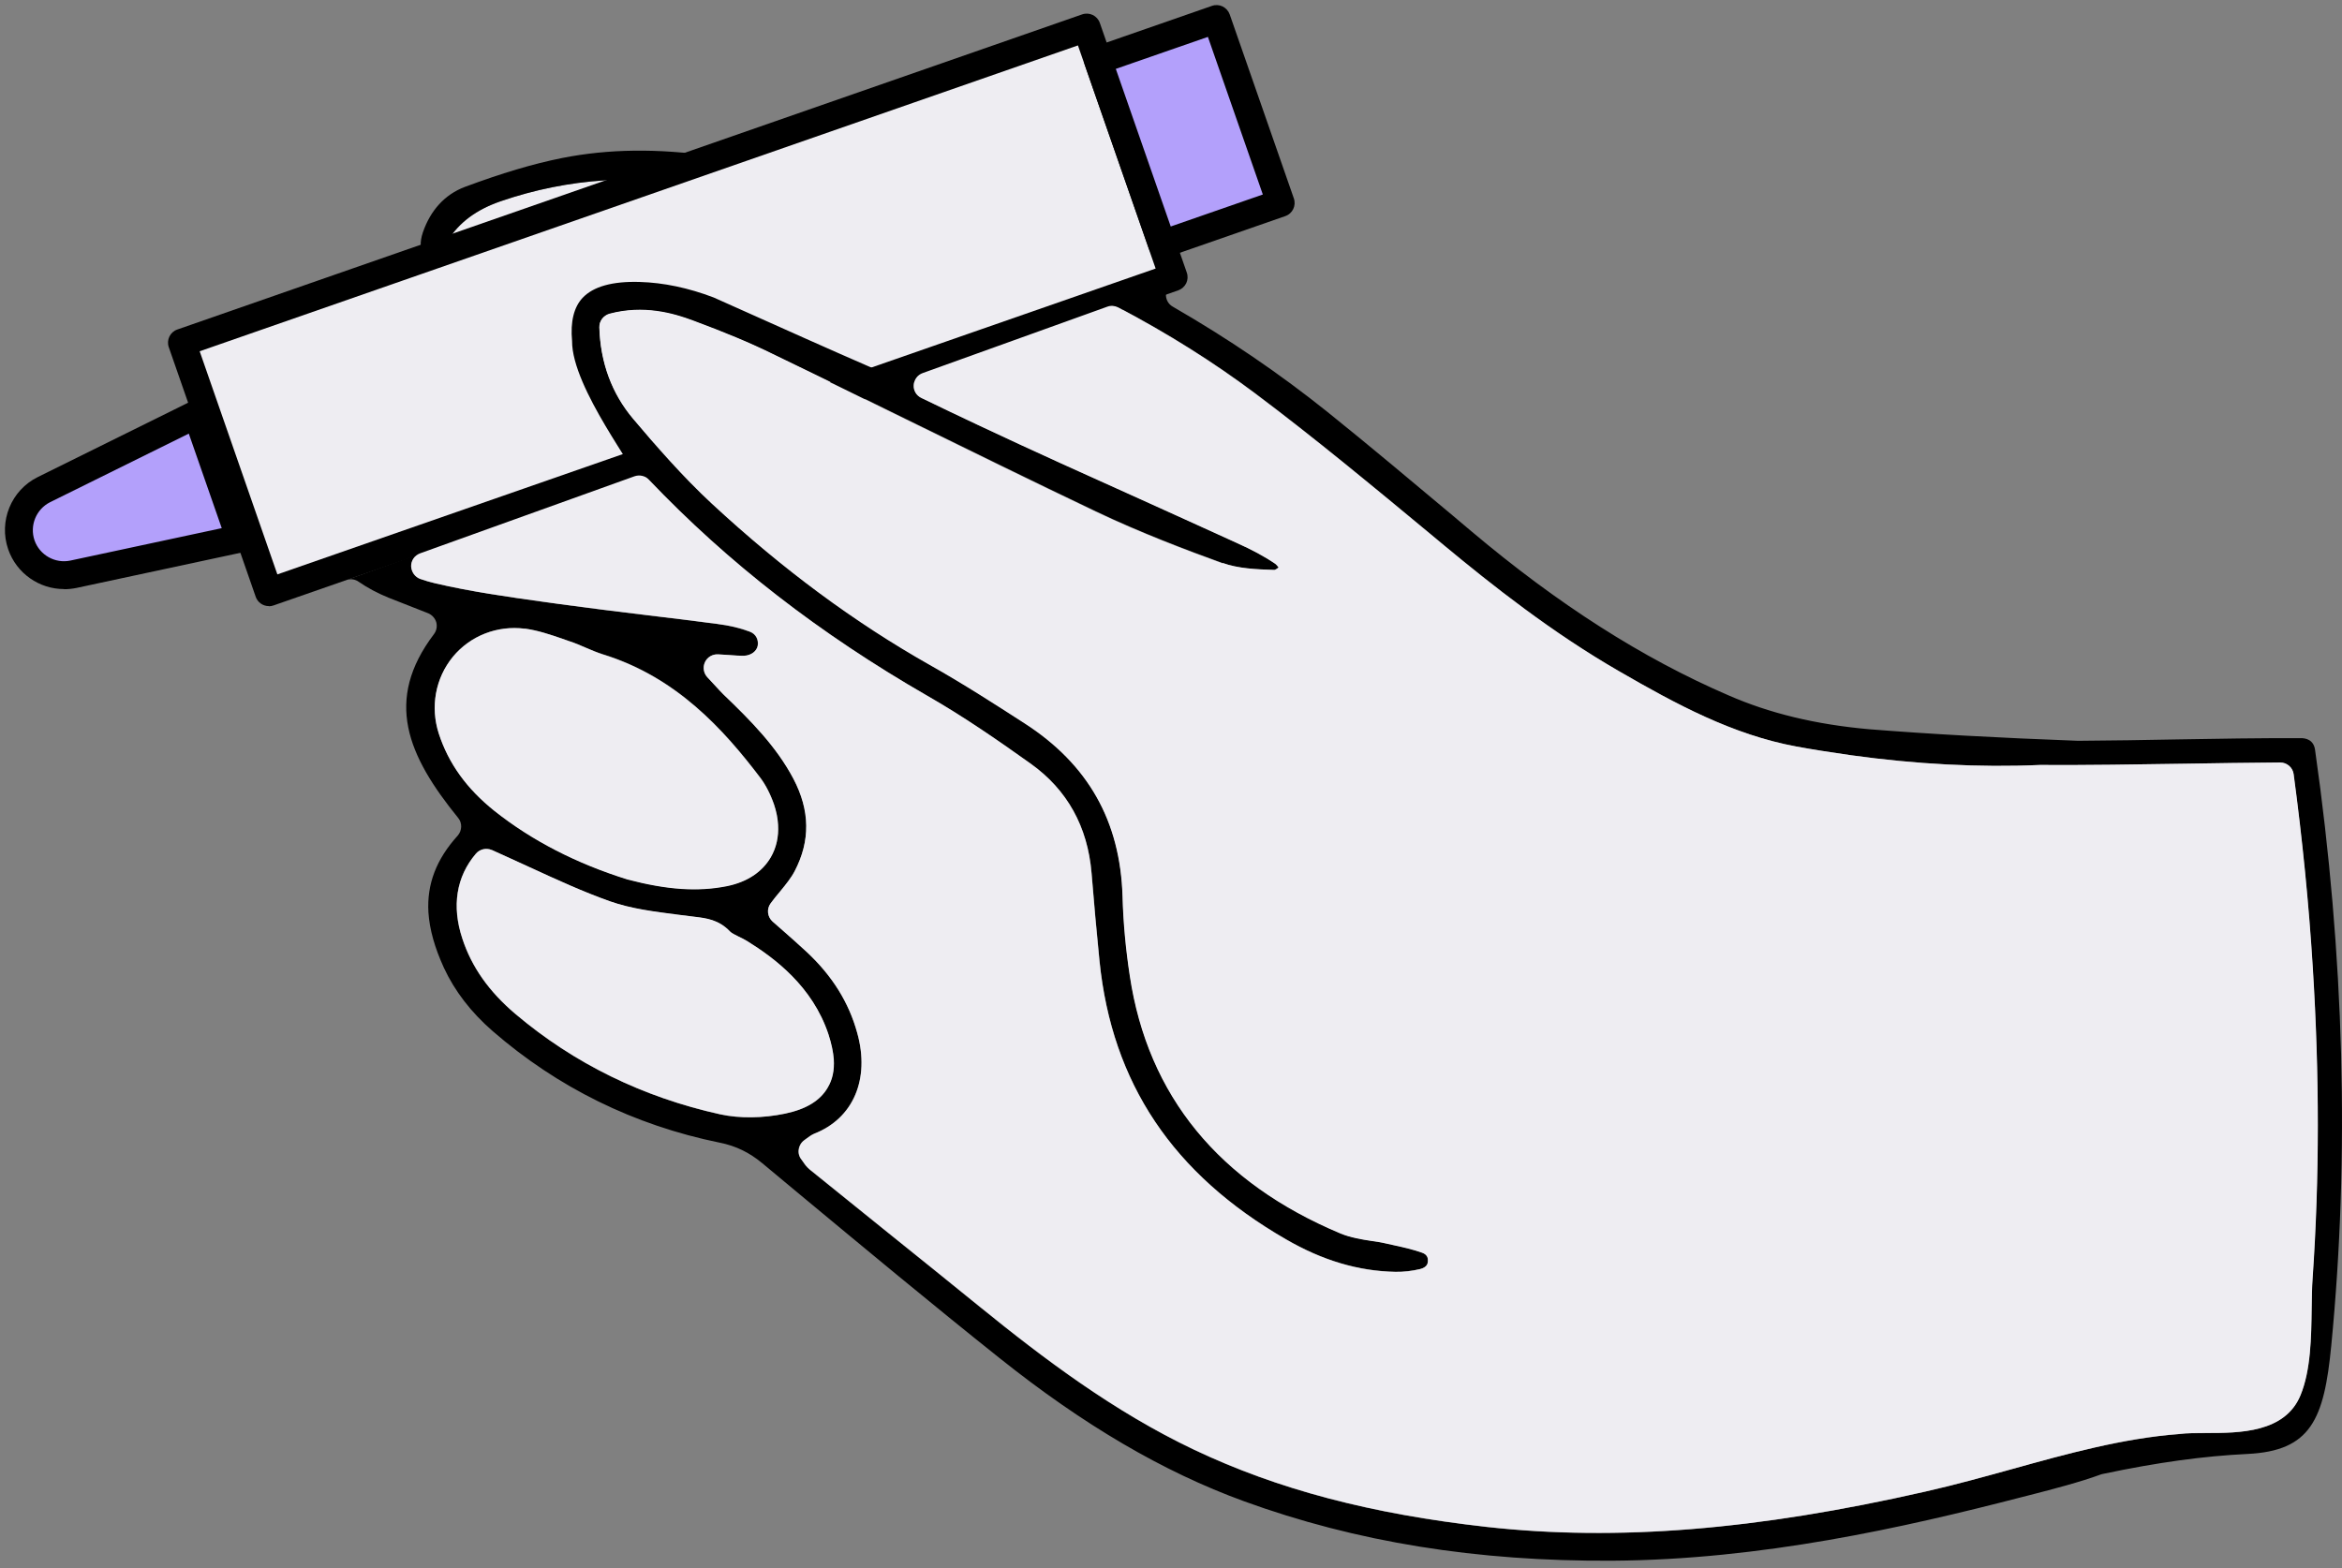
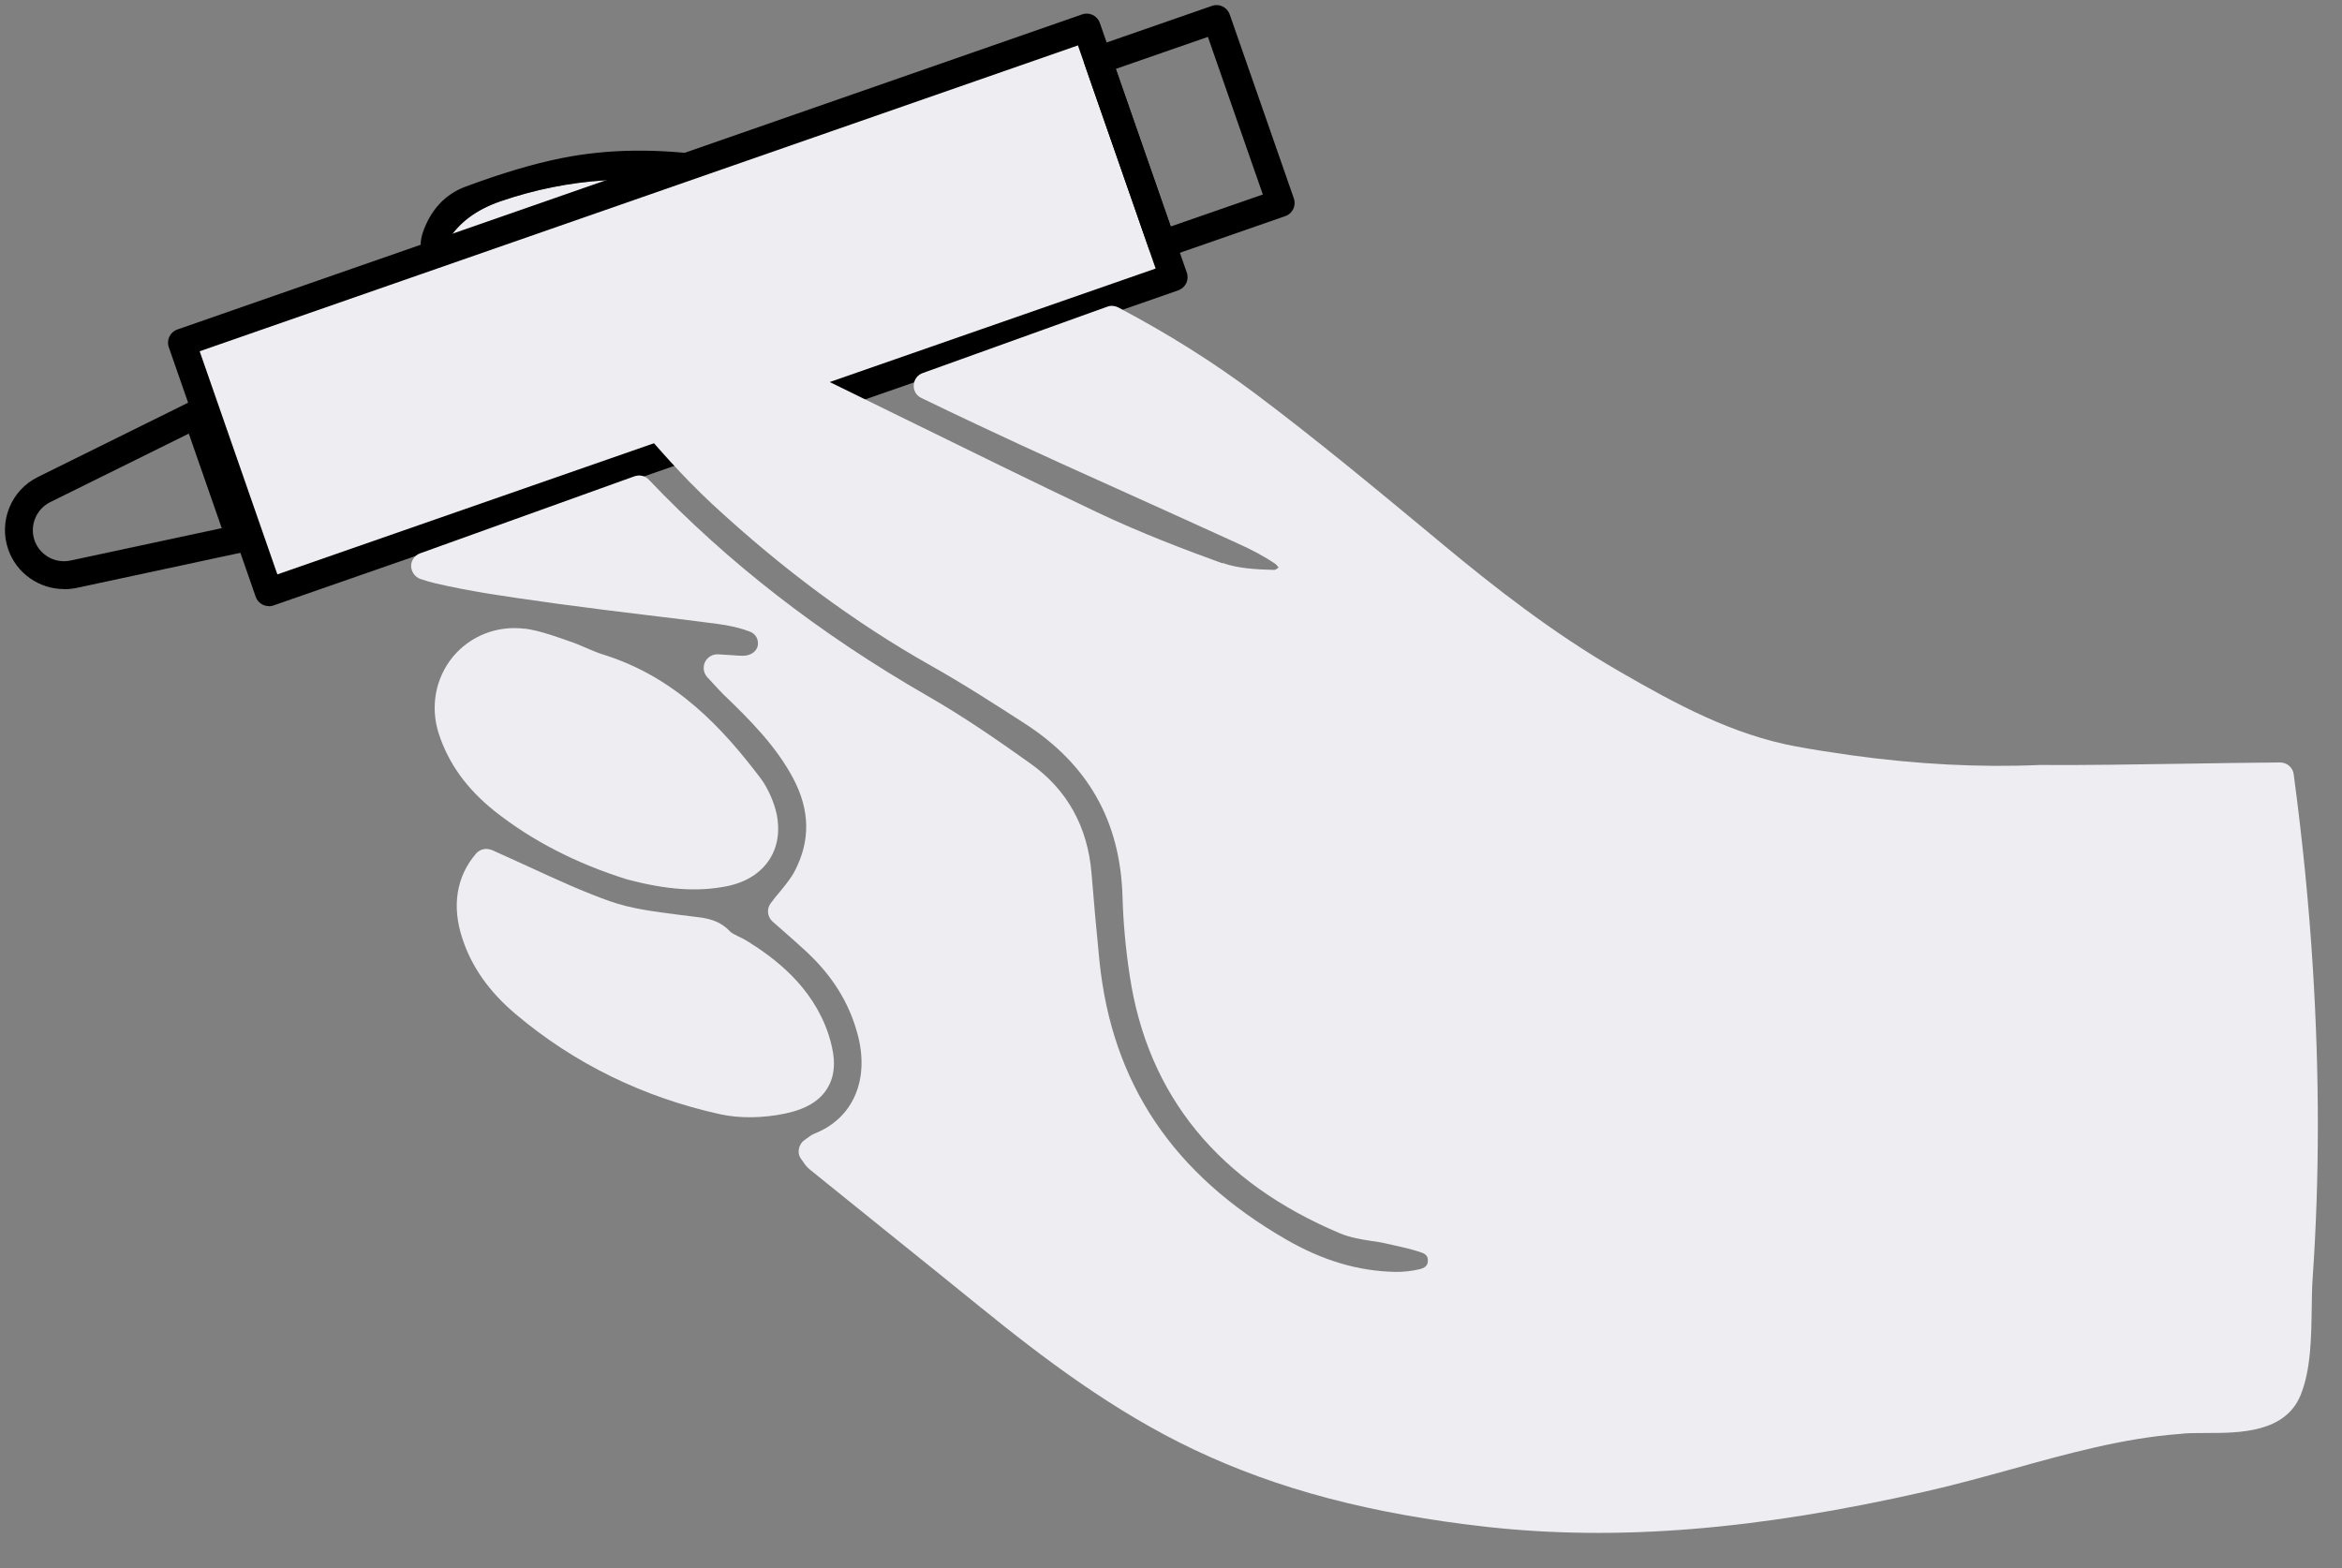
<svg xmlns="http://www.w3.org/2000/svg" width="227" height="152" viewBox="0 0 227 152" fill="none">
  <rect x="0" y="0" width="227" height="152" fill="#808080" stroke="none" />
  <path d="M60.515 18.692C60.542 19.206 60.285 19.68 59.838 19.924C59.783 19.951 59.716 19.978 59.648 20.005L44.912 25.301C44.383 25.491 43.801 25.328 43.449 24.881C43.097 24.434 43.056 23.825 43.368 23.364C44.505 21.563 46.144 20.33 48.542 19.504C51.819 18.38 55.192 17.703 58.551 17.486C58.74 17.473 58.944 17.473 59.133 17.459C59.797 17.432 60.366 17.879 60.488 18.515C60.501 18.57 60.515 18.637 60.515 18.692Z" fill="#EEEDF2" />
  <path d="M59.837 19.924L72.325 15.441C72.122 15.522 71.905 15.549 71.689 15.508L69.115 15.143C63.779 14.371 58.984 14.425 54.474 15.319C51.643 15.888 48.65 16.782 45.047 18.122C43.123 18.854 41.728 20.371 40.983 22.538C40.672 23.473 40.712 24.285 41.105 24.678C41.43 24.989 41.566 25.45 41.457 25.897C41.363 26.344 41.038 26.696 40.618 26.845L44.911 25.301C44.383 25.491 43.801 25.328 43.449 24.881C43.096 24.434 43.056 23.825 43.367 23.364C44.505 21.563 46.144 20.33 48.541 19.504C51.819 18.38 55.191 17.703 58.551 17.486C58.74 17.472 58.943 17.472 59.133 17.459C59.797 17.432 60.365 17.879 60.487 18.515C60.501 18.57 60.514 18.637 60.514 18.691C60.542 19.206 60.284 19.68 59.837 19.924Z" fill="black" />
-   <path d="M19.082 40.132L23.281 52.2L7.109 55.668C4.955 56.128 2.788 54.909 2.07 52.837C1.339 50.751 2.287 48.462 4.264 47.487L19.082 40.159V40.132Z" fill="#B3A0FB" />
  <path d="M6.201 57.103C3.818 57.103 1.61 55.6 0.797 53.257C-0.151 50.534 1.082 47.514 3.669 46.241L18.486 38.913C18.838 38.737 19.231 38.724 19.597 38.873C19.949 39.022 20.234 39.319 20.369 39.685L24.568 51.753C24.69 52.119 24.663 52.525 24.473 52.864C24.283 53.203 23.958 53.446 23.579 53.528L7.407 56.995C7.001 57.076 6.608 57.117 6.215 57.117L6.201 57.103ZM18.31 42.028L4.861 48.679C3.506 49.356 2.856 50.941 3.344 52.376C3.845 53.812 5.335 54.652 6.825 54.34L21.493 51.198L18.297 42.028H18.31Z" fill="black" />
  <path d="M105.326 2.703L17.63 33.242L26.053 57.429L113.749 26.891L105.326 2.703Z" fill="#EEEDF2" />
  <path d="M26.057 58.756C25.502 58.756 24.974 58.404 24.784 57.849L16.36 33.658C16.116 32.954 16.481 32.182 17.199 31.938L104.886 1.395C105.591 1.151 106.363 1.517 106.606 2.235L115.031 26.425C115.153 26.764 115.126 27.143 114.977 27.455C114.814 27.78 114.543 28.023 114.205 28.145L26.518 58.688C26.369 58.742 26.22 58.77 26.071 58.77L26.057 58.756ZM19.353 34.051L26.884 55.681L112.011 26.032L104.48 4.402L19.353 34.051Z" fill="black" />
-   <path d="M117.913 1.875L106.427 5.875L112.636 23.705L124.123 19.705L117.913 1.875Z" fill="#B3A0FB" />
  <path d="M112.648 25.03C112.445 25.03 112.241 24.989 112.052 24.895C111.727 24.732 111.483 24.461 111.361 24.123L105.144 6.285C104.9 5.58 105.266 4.808 105.984 4.564L117.47 0.569C117.808 0.447 118.188 0.474 118.499 0.623C118.824 0.786 119.068 1.056 119.19 1.395L125.407 19.233C125.651 19.938 125.285 20.709 124.567 20.953L113.081 24.949C112.932 25.003 112.783 25.03 112.634 25.03H112.648ZM108.151 6.677L113.474 21.956L122.4 18.854L117.077 3.576L108.151 6.677Z" fill="black" />
-   <path d="M137.854 121.426C136.987 121.115 136.066 120.898 135.09 120.695L134.359 120.532C133.912 120.424 133.452 120.356 132.978 120.288C131.989 120.126 130.959 119.977 129.957 119.557C118.16 114.613 111.279 106.202 109.519 94.581C109.126 92.007 108.882 89.421 108.814 86.874C108.584 79.56 105.482 74.047 99.292 70.066C96.502 68.264 93.319 66.232 90.123 64.417C82.822 60.286 75.915 55.18 69.02 48.801C67.653 47.541 66.366 46.2 65.147 44.873L61.625 46.146C62.072 46.038 62.56 46.159 62.898 46.512C70.578 54.571 79.423 61.424 89.92 67.465C93.401 69.456 96.773 71.799 99.915 74.034C103.437 76.553 105.428 80.115 105.807 84.626C106.038 87.457 106.295 90.314 106.579 93.159C107.785 104.997 113.69 113.828 124.648 120.126C128.196 122.185 131.677 123.214 135.267 123.282C136.052 123.295 136.878 123.2 137.664 123.011C138.368 122.821 138.395 122.428 138.409 122.266C138.436 121.981 138.382 121.616 137.854 121.426ZM83.053 38.276L65.12 44.846C65.12 44.846 65.12 44.859 65.147 44.873L83.242 38.371C83.174 38.344 83.12 38.304 83.053 38.276ZM40.726 53.65C40.726 53.65 40.631 53.69 40.591 53.704L61.625 46.146C61.625 46.146 61.544 46.159 61.503 46.173L40.726 53.65ZM69.169 28.836C66.718 27.901 64.307 27.4 62.018 27.333C59.35 27.251 57.494 27.78 56.465 28.877C55.625 29.771 55.273 31.193 55.449 33.048C55.408 37.626 62.059 45.983 61.503 46.173L65.12 44.846C63.765 43.383 62.519 41.907 61.368 40.552C59.323 38.128 58.212 35.148 58.104 31.735C58.09 31.111 58.496 30.57 59.079 30.407C62.384 29.527 65.269 30.353 67.151 31.057C70.253 32.209 72.732 33.238 74.926 34.322C77.648 35.635 80.344 36.949 83.053 38.276L87.211 36.746C86.696 36.746 69.454 28.944 69.169 28.836ZM224.389 72.693C224.254 71.691 223.455 71.542 222.981 71.555C218.999 71.542 214.962 71.609 211.061 71.677C207.838 71.745 204.628 71.786 201.418 71.813C193.521 71.515 187.101 71.163 181.142 70.689C175.995 70.228 171.539 69.158 167.516 67.397C159.173 63.794 151.032 58.593 142.608 51.496L140.874 50.033C136.878 46.688 132.774 43.234 128.643 39.915C123.957 36.164 119.054 32.832 113.677 29.73C113.216 29.473 112.972 28.985 113.013 28.47C113.067 27.956 113.406 27.522 113.88 27.346L107.338 29.703C107.69 29.567 108.056 29.608 108.381 29.784C113.27 32.358 117.591 35.08 121.614 38.087C127.465 42.475 133.181 47.23 138.72 51.821L139.939 52.837C144.694 56.778 150.436 61.316 156.938 65.067C162.464 68.264 167.936 71.217 174.112 72.368C175.656 72.652 177.309 72.91 179.286 73.194C179.313 73.194 179.34 73.208 179.367 73.208C185.706 74.088 191.869 74.413 197.68 74.156C202.38 74.183 207.093 74.102 211.657 74.034C214.759 73.98 217.874 73.939 220.99 73.912C221.667 73.912 222.222 74.4 222.303 75.05C223.157 81.402 223.78 87.673 224.159 93.809C224.823 104.198 224.809 114.248 224.145 123.851C224.078 124.758 224.064 125.76 224.051 126.844C224.01 129.648 223.969 132.831 222.967 135.255C221.464 138.899 217.048 138.912 213.825 138.926C212.849 138.926 211.942 138.926 211.224 139.02C205.779 139.427 200.307 140.944 195.011 142.407C192.262 143.179 189.417 143.964 186.6 144.601C170.252 148.325 156.748 149.423 144.111 148.028C132.869 146.768 123.862 144.398 115.749 140.551C107.947 136.84 101.148 131.706 94.972 126.695C91.978 124.257 88.972 121.846 85.978 119.435C83.472 117.403 80.967 115.399 78.475 113.381C78.163 113.123 77.973 112.839 77.824 112.622C77.77 112.555 77.73 112.487 77.675 112.406C77.445 112.121 77.35 111.769 77.404 111.403C77.459 111.051 77.662 110.726 77.946 110.523L78.177 110.36C78.38 110.198 78.61 110.035 78.908 109.9C82.7 108.423 84.326 104.604 83.093 100.148C82.281 97.181 80.669 94.608 78.204 92.292C77.432 91.574 76.646 90.883 75.874 90.192L74.885 89.326C74.371 88.865 74.289 88.107 74.696 87.565C74.994 87.145 75.319 86.779 75.617 86.4C76.172 85.723 76.687 85.086 77.025 84.436C78.556 81.497 78.529 78.558 76.903 75.483C75.264 72.368 72.759 69.835 70.104 67.302C69.82 67.018 69.549 66.72 69.21 66.341C69.02 66.138 68.804 65.921 68.56 65.65C68.194 65.257 68.1 64.675 68.33 64.187C68.546 63.7 69.061 63.402 69.603 63.442C70.009 63.456 70.361 63.483 70.686 63.51C71.296 63.551 71.729 63.591 72.149 63.578C72.813 63.537 73.341 63.131 73.436 62.589C73.517 62.088 73.314 61.465 72.65 61.234C71.729 60.882 70.673 60.639 69.508 60.489C67.3 60.191 65.093 59.921 62.885 59.663C59.986 59.311 57.101 58.959 54.216 58.553L52.781 58.363C49.286 57.875 45.67 57.361 42.162 56.548C41.701 56.44 41.227 56.304 40.726 56.128C40.211 55.939 39.886 55.451 39.859 54.896C39.859 54.395 40.117 53.961 40.536 53.731L33.561 56.236C33.954 56.087 34.401 56.142 34.753 56.386C35.633 56.995 36.608 57.51 37.638 57.93L41.498 59.447C41.877 59.609 42.162 59.921 42.284 60.313C42.392 60.72 42.311 61.14 42.067 61.465C37.205 67.885 39.493 73.235 44.41 79.289C44.816 79.777 44.789 80.508 44.37 80.996C42.297 83.285 41.363 85.696 41.525 88.445C41.634 90.098 42.135 91.872 43.029 93.823C44.072 96.071 45.656 98.13 47.742 99.945C54.054 105.43 61.463 109.074 69.752 110.767C71.323 111.078 72.623 111.715 73.883 112.758L77.526 115.792C83.825 121.02 90.34 126.438 96.868 131.639C104.995 138.126 112.742 142.677 120.557 145.522C131.461 149.49 143.136 151.373 156.301 151.292C170.685 151.197 184.447 148.109 196.014 145.115L196.759 144.926C199.129 144.316 201.58 143.68 203.693 142.908C203.761 142.894 203.815 142.881 203.883 142.867C209.152 141.756 213.608 141.147 217.834 140.944C223.983 140.646 225.27 137.598 225.96 130.433C227.748 112.067 227.234 92.644 224.389 72.693ZM42.541 71.095C41.701 68.494 42.216 65.718 43.909 63.645C45.589 61.614 48.203 60.598 50.871 60.937C52.13 61.099 53.322 61.505 54.474 61.898L55.164 62.142C55.72 62.318 56.248 62.548 56.776 62.779C57.359 63.022 57.887 63.253 58.429 63.415C65.553 65.609 70.131 70.689 73.68 75.361C74.195 76.039 74.655 76.919 75.021 77.962C75.237 78.639 75.373 79.303 75.413 79.953C75.481 81.091 75.251 82.161 74.709 83.082C73.869 84.531 72.407 85.493 70.443 85.885C67.625 86.441 64.659 86.238 60.84 85.235C55.882 83.691 51.548 81.456 47.918 78.571C45.236 76.431 43.476 73.993 42.541 71.095ZM69.806 108.031C62.302 106.365 55.625 103.1 49.95 98.292C47.376 96.112 45.697 93.728 44.803 90.978C43.76 87.836 44.221 84.978 46.117 82.757C46.496 82.31 47.119 82.161 47.661 82.391C48.866 82.946 50.058 83.488 51.223 84.03C53.932 85.276 56.492 86.454 59.133 87.389C61.165 88.107 63.467 88.391 65.675 88.676L67.409 88.892C68.424 89.014 69.671 89.163 70.741 90.301C70.903 90.463 71.228 90.626 71.553 90.788C71.851 90.924 72.136 91.073 72.407 91.236C75.061 92.874 78.745 95.61 80.29 100.27C80.574 101.15 80.75 101.963 80.804 102.694C80.872 103.737 80.682 104.658 80.222 105.43C79.49 106.703 78.136 107.53 76.077 107.963C73.924 108.41 71.689 108.437 69.806 108.031ZM62.898 46.512C70.578 54.571 79.423 61.424 89.92 67.465C93.401 69.456 96.773 71.799 99.915 74.034C103.437 76.553 105.428 80.115 105.807 84.626C106.038 87.457 106.295 90.314 106.579 93.159C107.785 104.997 113.69 113.828 124.648 120.126C128.196 122.185 131.677 123.214 135.267 123.282C136.052 123.295 136.878 123.2 137.664 123.011C138.368 122.821 138.395 122.428 138.409 122.266C138.436 121.981 138.382 121.616 137.854 121.426C136.987 121.115 136.066 120.898 135.09 120.695L134.359 120.532C133.912 120.424 133.452 120.356 132.978 120.288C131.989 120.126 130.959 119.977 129.957 119.557C118.16 114.613 111.279 106.202 109.519 94.581C109.126 92.007 108.882 89.421 108.814 86.874C108.584 79.56 105.482 74.047 99.292 70.066C96.502 68.264 93.319 66.232 90.123 64.417C82.822 60.286 75.915 55.18 69.02 48.801C67.653 47.541 66.366 46.2 65.147 44.873L61.625 46.146C62.072 46.038 62.56 46.159 62.898 46.512ZM106.241 49.573C110.534 51.618 115.045 53.325 118.485 54.571C119.988 55.112 121.722 55.194 123.51 55.248C123.605 55.221 123.767 55.139 123.93 55.004C123.821 54.855 123.7 54.72 123.618 54.652C122.589 53.947 121.356 53.284 119.853 52.607C116.819 51.212 113.771 49.857 110.751 48.475C105.509 46.119 100.092 43.681 94.796 41.189C92.967 40.322 91.125 39.455 89.297 38.561C88.823 38.331 88.525 37.857 88.565 37.315C88.592 36.8 88.917 36.34 89.405 36.15L83.242 38.371C84.759 39.116 86.276 39.861 87.793 40.606C93.834 43.559 100.078 46.633 106.241 49.573Z" fill="black" />
  <path d="M47.661 82.391C48.88 82.933 50.072 83.488 51.237 84.016C53.945 85.262 56.505 86.441 59.147 87.375C61.178 88.093 63.481 88.378 65.689 88.662L67.422 88.879C68.424 89.001 69.684 89.15 70.754 90.287C70.903 90.45 71.242 90.612 71.567 90.775C71.865 90.91 72.149 91.059 72.42 91.222C75.075 92.874 78.759 95.61 80.303 100.27C80.587 101.15 80.763 101.949 80.818 102.681C80.885 103.737 80.696 104.645 80.235 105.417C79.504 106.69 78.149 107.516 76.091 107.949C73.937 108.396 71.702 108.424 69.82 108.017C62.316 106.365 55.639 103.087 49.963 98.292C47.39 96.112 45.71 93.714 44.816 90.978C43.773 87.836 44.234 84.978 46.13 82.757C46.51 82.31 47.133 82.174 47.674 82.405L47.661 82.391Z" fill="#EEEDF2" />
  <path d="M50.871 60.937C52.144 61.113 53.323 61.519 54.474 61.912L55.165 62.156C55.72 62.332 56.248 62.562 56.776 62.792C57.345 63.036 57.887 63.266 58.429 63.442C65.553 65.636 70.131 70.716 73.68 75.388C74.195 76.066 74.655 76.946 75.021 77.989C75.251 78.666 75.387 79.33 75.414 79.966C75.481 81.104 75.251 82.174 74.709 83.109C73.87 84.544 72.393 85.52 70.429 85.912C67.612 86.468 64.659 86.265 60.826 85.262C55.869 83.718 51.535 81.484 47.905 78.599C45.237 76.459 43.476 74.02 42.528 71.122C41.688 68.521 42.203 65.731 43.896 63.672C45.575 61.641 48.189 60.611 50.858 60.95L50.871 60.937Z" fill="#EEEDF2" />
  <path d="M118.499 54.571C120.002 55.112 121.722 55.194 123.524 55.248C123.618 55.234 123.781 55.139 123.93 55.017C123.822 54.868 123.7 54.719 123.618 54.665C122.589 53.961 121.356 53.297 119.839 52.62C116.805 51.225 113.771 49.871 110.738 48.489C105.496 46.132 100.078 43.694 94.796 41.202C92.967 40.335 91.125 39.468 89.297 38.575C88.823 38.344 88.525 37.87 88.565 37.328C88.592 36.8 88.931 36.34 89.432 36.164L107.324 29.73C107.676 29.595 108.056 29.635 108.381 29.798C113.27 32.385 117.591 35.107 121.614 38.114C127.465 42.502 133.181 47.243 138.72 51.835L139.939 52.85C144.694 56.792 150.436 61.329 156.951 65.081C162.477 68.278 167.949 71.23 174.126 72.368C175.67 72.652 177.309 72.91 179.3 73.194C179.327 73.194 179.354 73.194 179.381 73.208C185.72 74.088 191.883 74.413 197.693 74.156C202.393 74.183 207.12 74.102 211.671 74.034C214.773 73.98 217.888 73.939 221.003 73.912C221.667 73.912 222.236 74.4 222.317 75.05C223.17 81.402 223.793 87.673 224.173 93.809C224.823 104.198 224.823 114.248 224.159 123.851C224.091 124.758 224.078 125.76 224.064 126.83C224.024 129.634 223.983 132.817 222.981 135.255C221.477 138.898 217.062 138.912 213.838 138.912C212.863 138.912 211.955 138.912 211.238 139.007C205.793 139.413 200.321 140.93 195.025 142.407C192.275 143.165 189.431 143.951 186.614 144.587C170.266 148.312 156.762 149.409 144.125 148.014C132.883 146.754 123.876 144.384 115.763 140.537C107.961 136.84 101.162 131.693 94.985 126.681C91.992 124.243 88.985 121.832 85.992 119.422C83.5 117.403 80.994 115.385 78.488 113.367C78.177 113.11 77.987 112.839 77.838 112.609C77.797 112.541 77.743 112.473 77.689 112.406C77.459 112.121 77.364 111.755 77.432 111.403C77.486 111.051 77.675 110.726 77.973 110.523L78.19 110.36C78.393 110.211 78.624 110.035 78.921 109.9C82.714 108.423 84.339 104.604 83.093 100.148C82.281 97.181 80.682 94.608 78.204 92.292C77.432 91.574 76.646 90.883 75.874 90.206L74.885 89.339C74.371 88.879 74.289 88.107 74.696 87.565C74.994 87.159 75.305 86.779 75.617 86.414C76.172 85.736 76.687 85.1 77.025 84.45C78.556 81.51 78.515 78.571 76.903 75.497C75.264 72.382 72.759 69.849 70.104 67.302C69.82 67.018 69.549 66.72 69.21 66.354C69.02 66.151 68.804 65.921 68.56 65.65C68.194 65.257 68.1 64.675 68.33 64.187C68.56 63.7 69.061 63.402 69.603 63.429C70.009 63.456 70.361 63.483 70.686 63.496C71.296 63.537 71.729 63.578 72.149 63.564C72.813 63.523 73.355 63.117 73.45 62.575C73.531 62.074 73.328 61.465 72.664 61.221C71.743 60.869 70.686 60.625 69.508 60.476C67.3 60.178 65.093 59.921 62.885 59.65C59.986 59.298 57.115 58.945 54.216 58.553L52.781 58.349C49.286 57.862 45.67 57.361 42.162 56.535C41.701 56.426 41.227 56.291 40.726 56.115C40.211 55.925 39.873 55.437 39.846 54.882C39.846 54.327 40.198 53.826 40.726 53.636L61.49 46.173C61.991 45.997 62.533 46.119 62.885 46.498C70.565 54.557 79.409 61.424 89.906 67.465C93.387 69.456 96.773 71.799 99.902 74.034C103.424 76.553 105.415 80.115 105.794 84.626C106.024 87.457 106.281 90.314 106.566 93.159C107.771 104.997 113.69 113.828 124.634 120.139C128.183 122.198 131.664 123.228 135.253 123.295C136.025 123.309 136.851 123.214 137.65 123.024C138.355 122.835 138.382 122.442 138.395 122.279C138.422 122.009 138.368 121.629 137.84 121.44C136.973 121.128 136.052 120.925 135.077 120.708L134.346 120.546C133.899 120.437 133.438 120.37 132.964 120.302C131.975 120.153 130.946 119.99 129.944 119.584C118.146 114.64 111.252 106.229 109.505 94.608C109.112 92.035 108.868 89.448 108.801 86.915C108.584 79.601 105.469 74.088 99.279 70.106C96.489 68.305 93.319 66.259 90.109 64.458C82.809 60.327 75.901 55.221 69.007 48.841C66.135 46.173 63.549 43.193 61.354 40.593C59.309 38.168 58.199 35.188 58.09 31.762C58.063 31.152 58.469 30.61 59.065 30.448C62.37 29.567 65.255 30.394 67.138 31.098C70.253 32.249 72.718 33.279 74.926 34.362C79.219 36.434 83.513 38.547 87.793 40.647C93.834 43.613 100.064 46.674 106.241 49.613C110.534 51.658 115.045 53.365 118.499 54.611V54.571Z" fill="#EEEDF2" />
</svg>